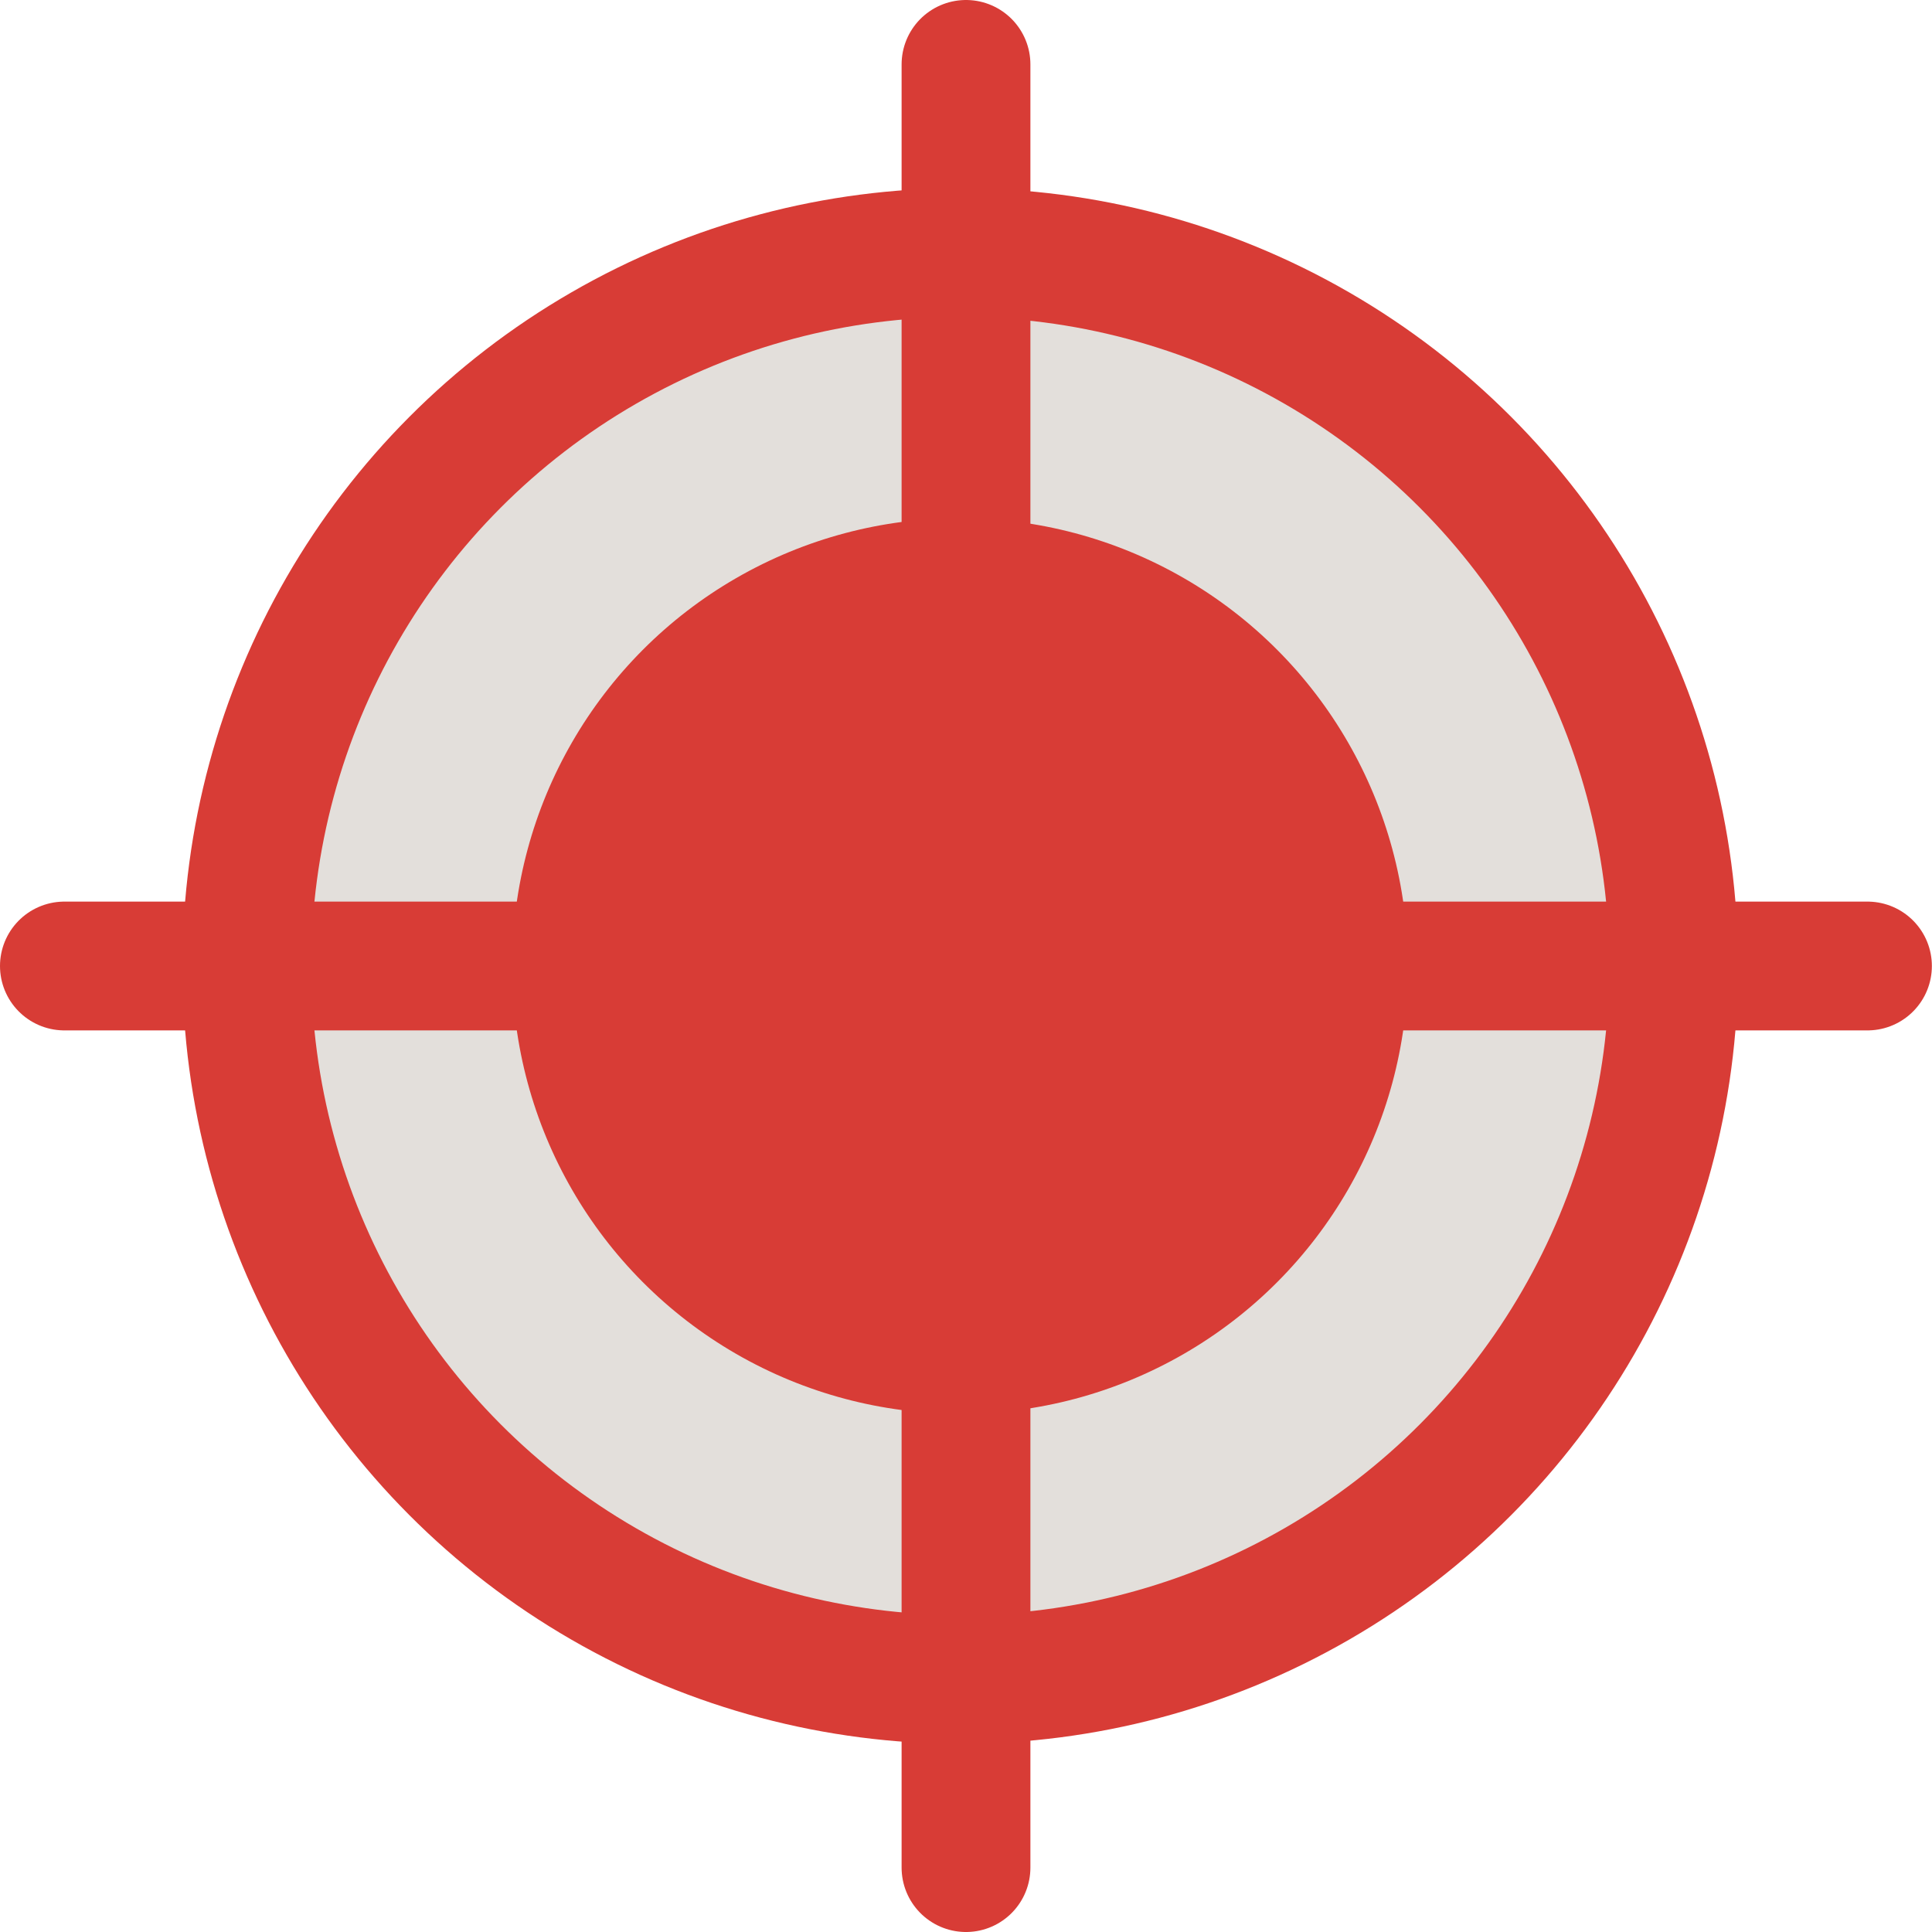
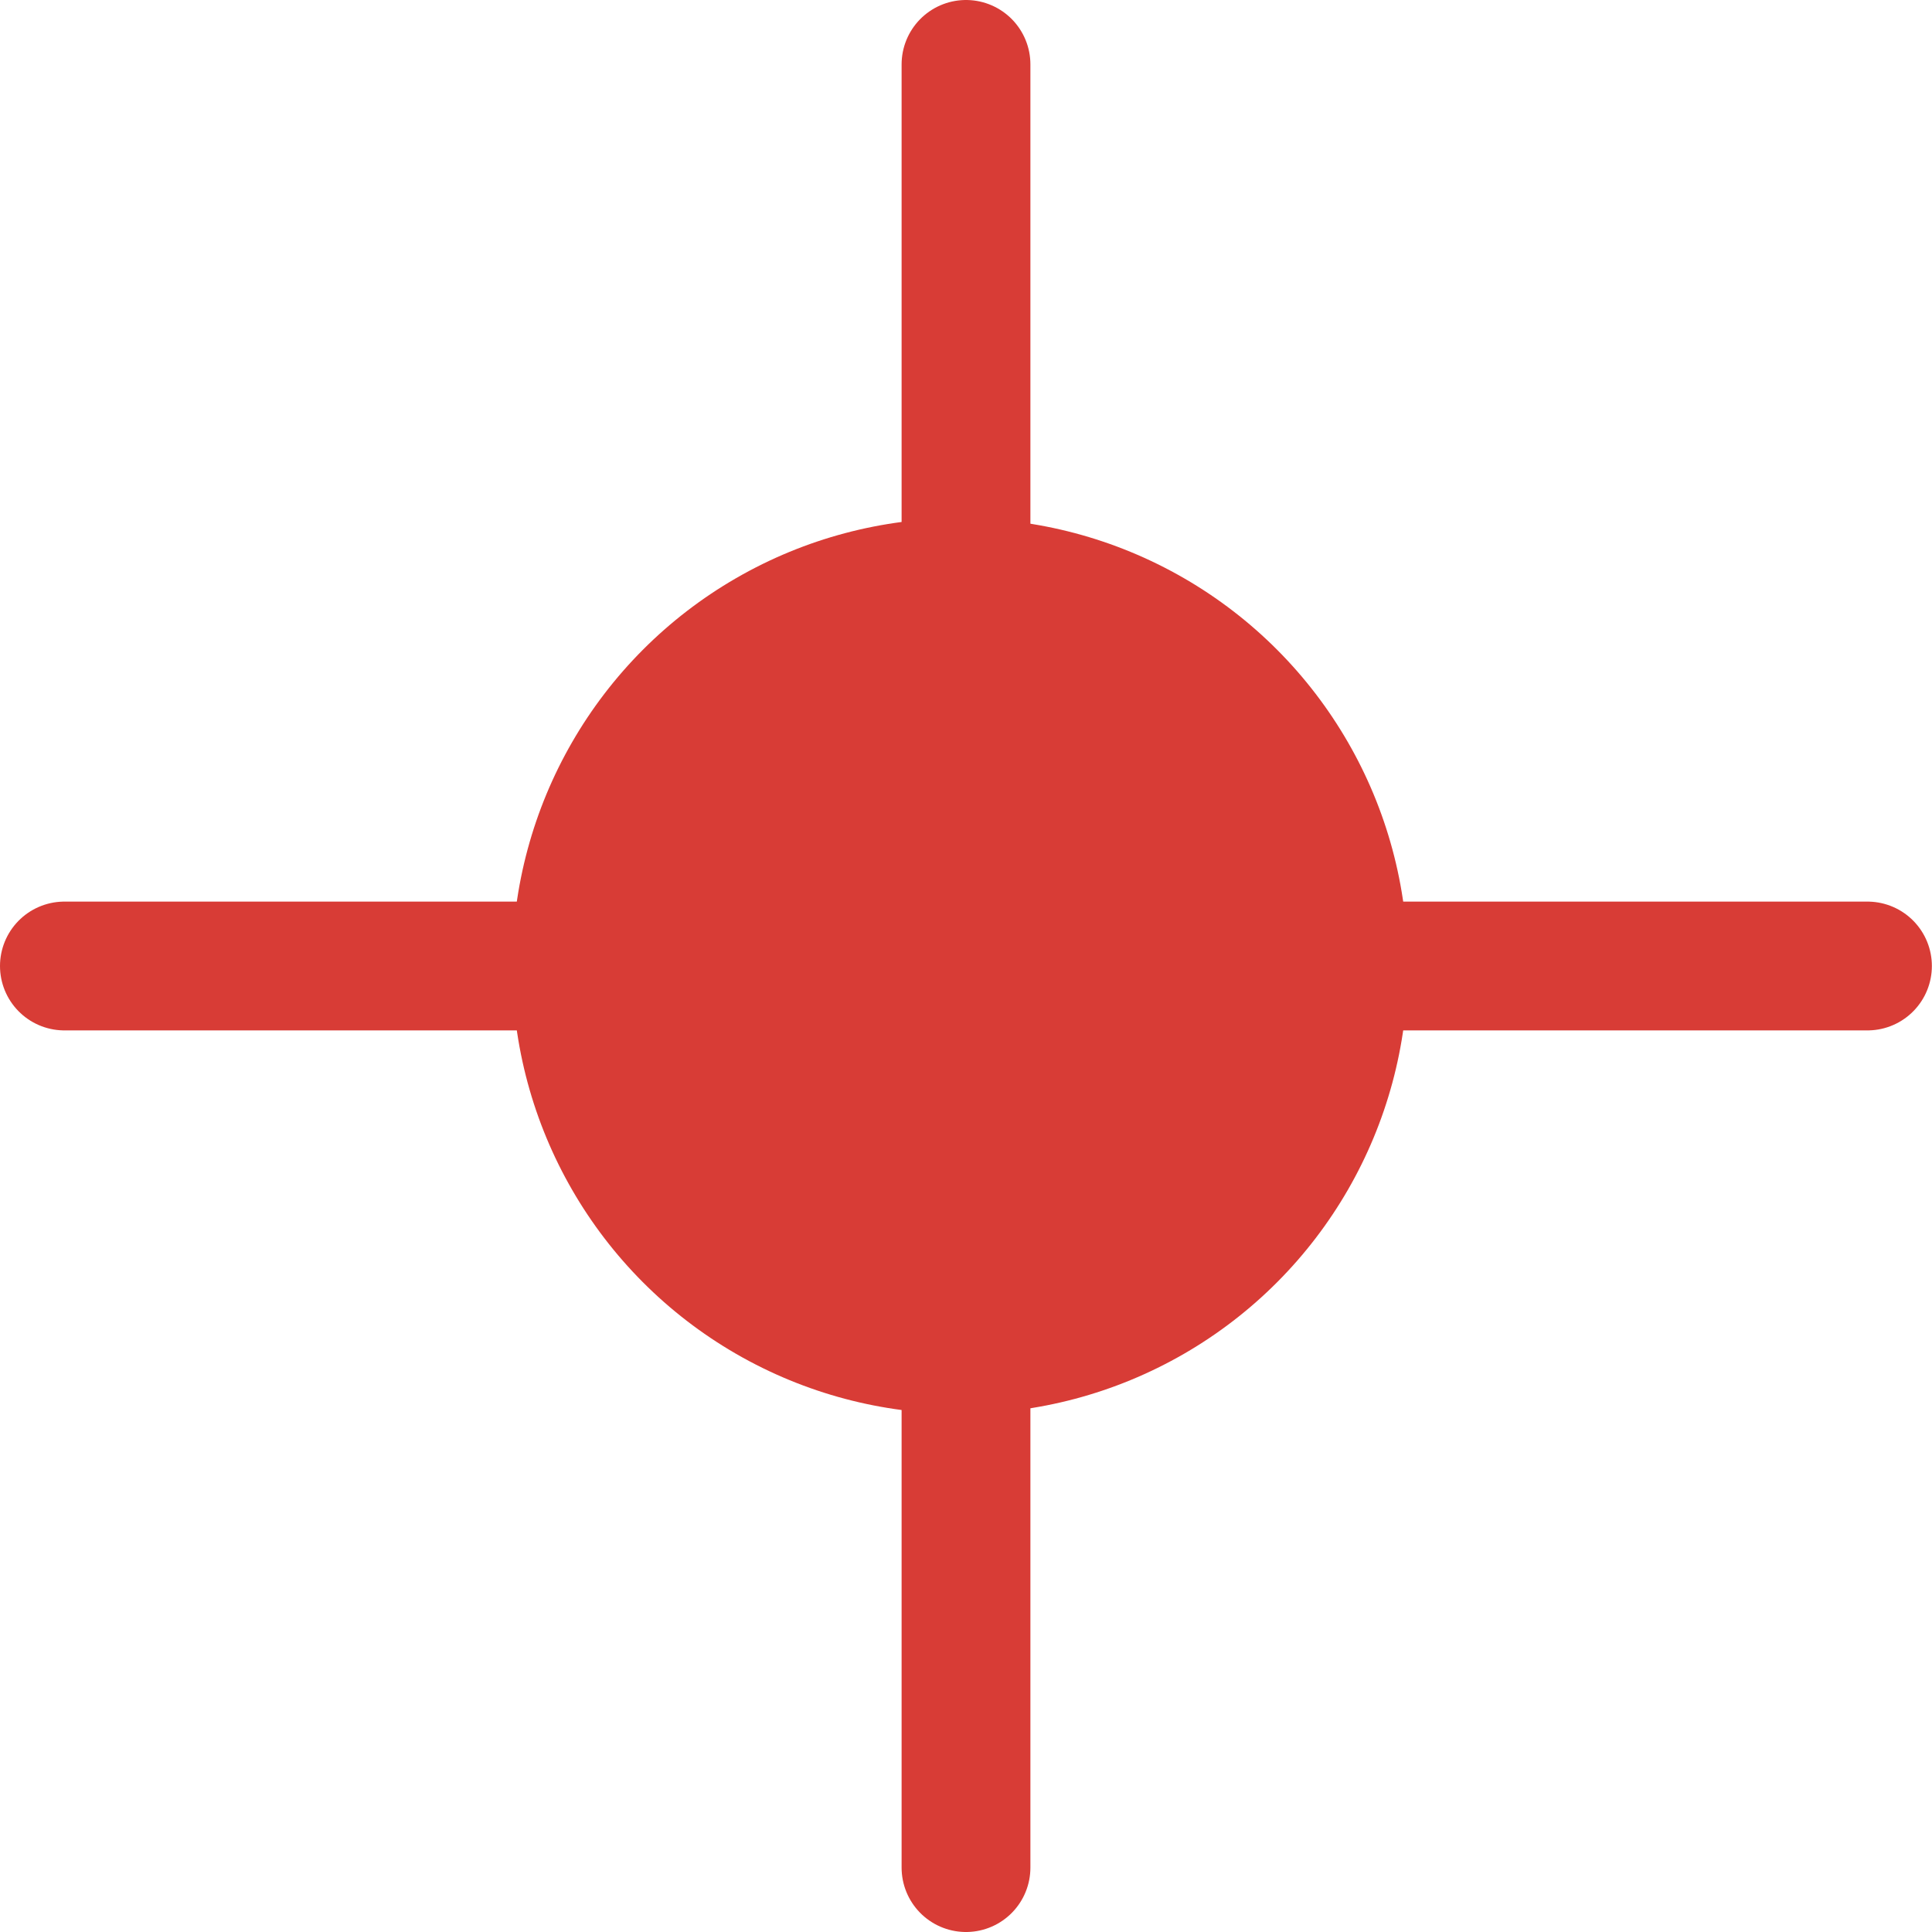
<svg xmlns="http://www.w3.org/2000/svg" width="30" height="30" viewBox="0 0 30 30" fill="none">
-   <circle cx="14.911" cy="15" r="11.078" fill="#E3DFDB" stroke="#D83C36" stroke-width="2" />
  <circle cx="14.907" cy="15" r="6.954" fill="#D83C36" />
  <path d="M18.75 15H28.998" stroke="#D83C36" stroke-width="2" stroke-linecap="round" />
  <path d="M15 11.248L15 1" stroke="#D83C36" stroke-width="2" stroke-linecap="round" />
  <path d="M1 15H11.248" stroke="#D83C36" stroke-width="2" stroke-linecap="round" />
  <path d="M15 29L15 18.752" stroke="#D83C36" stroke-width="2" stroke-linecap="round" />
</svg>